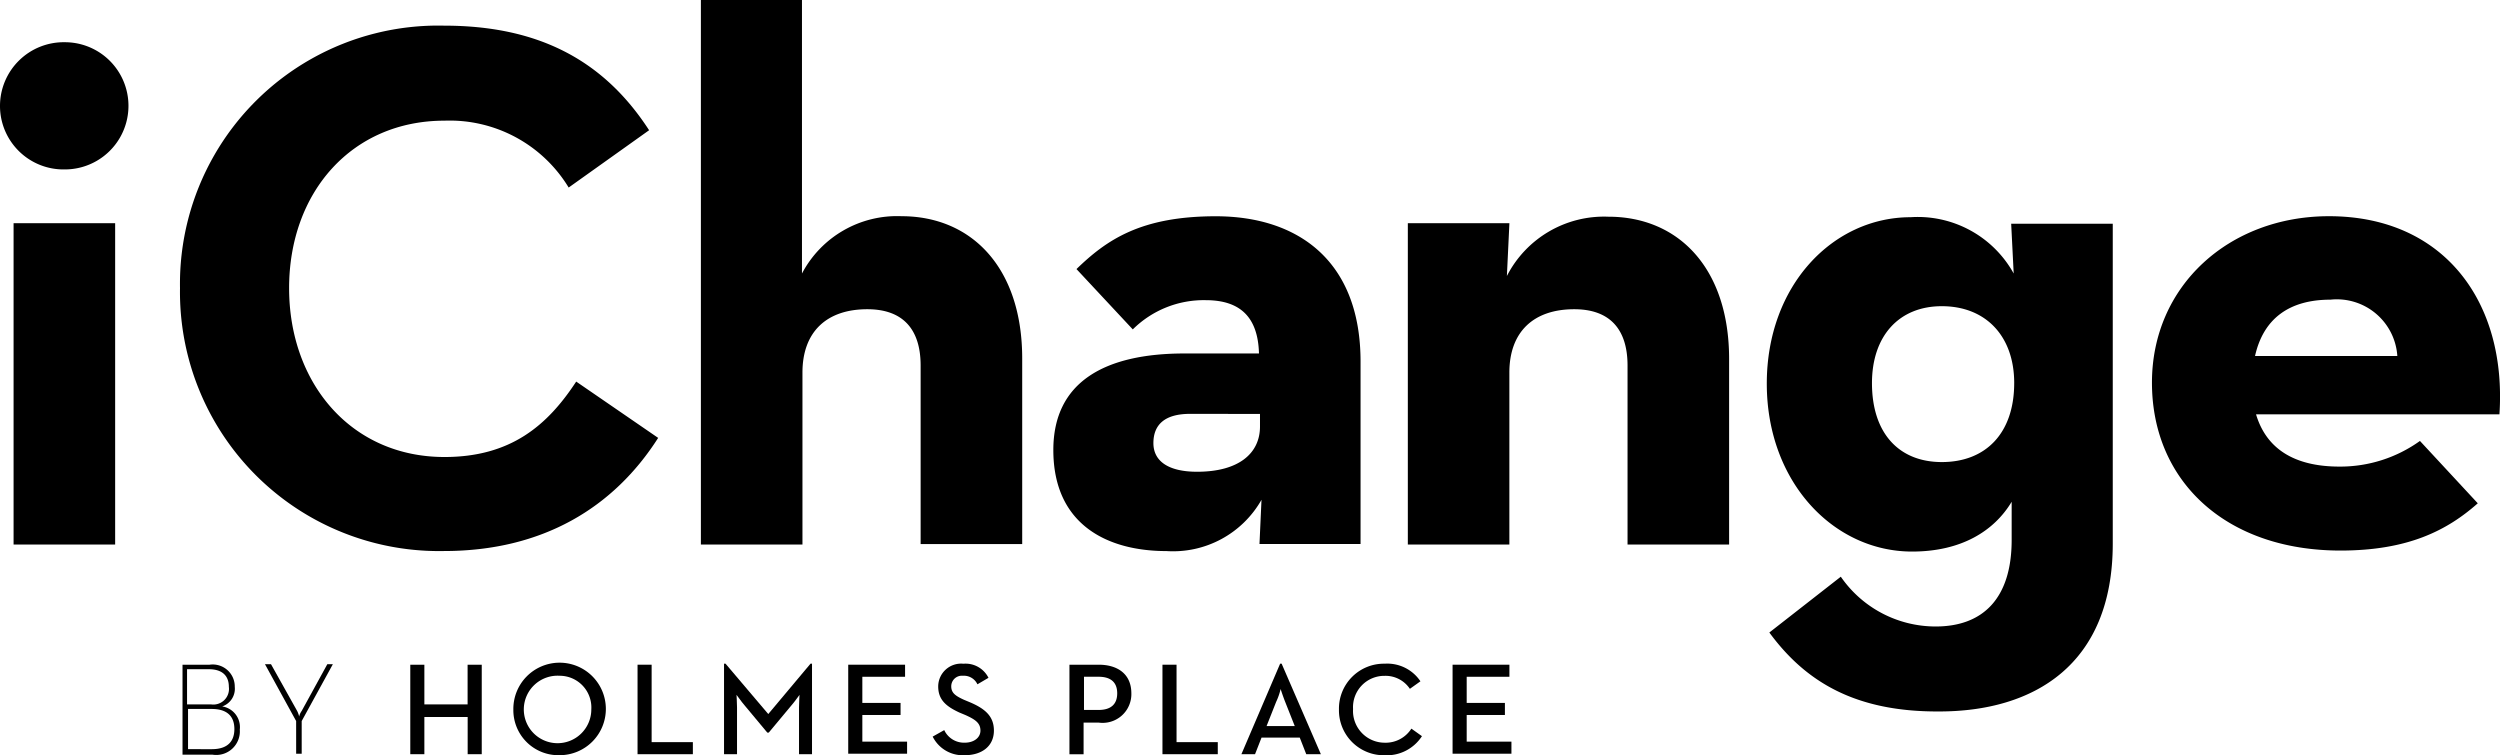
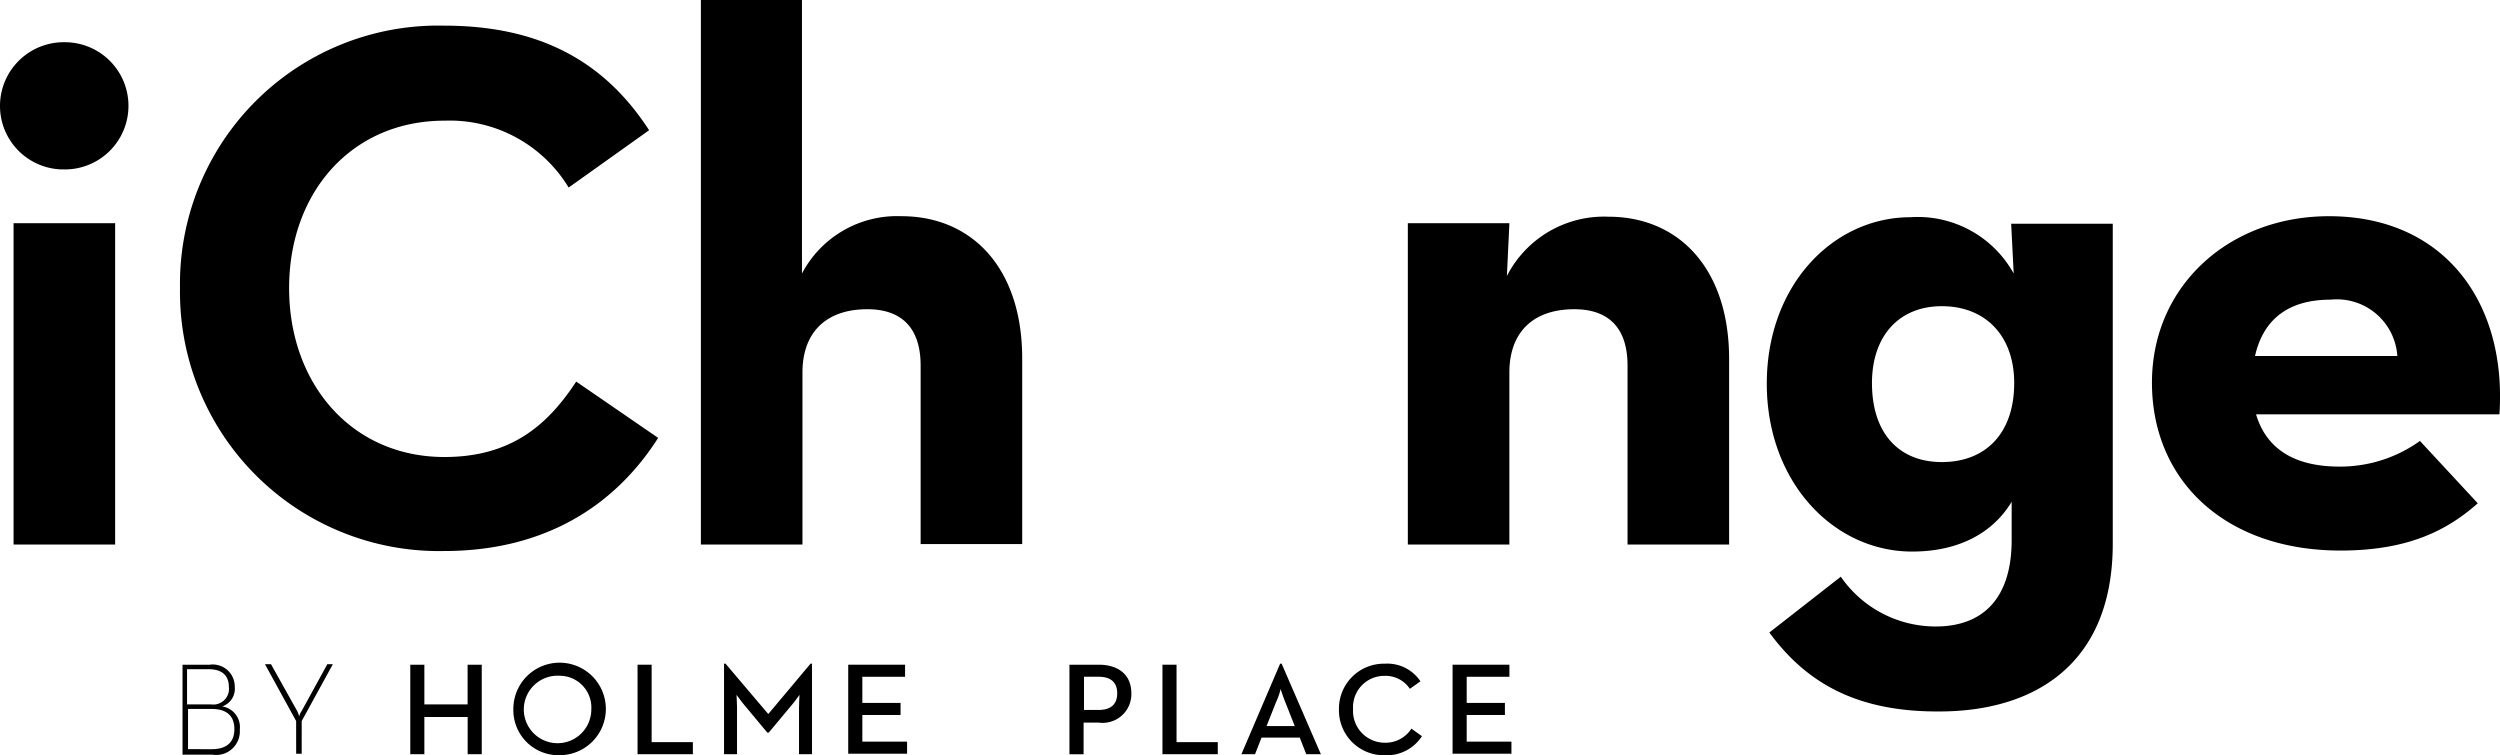
<svg xmlns="http://www.w3.org/2000/svg" width="153.93" height="46.499" viewBox="0 0 153.93 46.499">
  <g id="iChange_logo_white_RGB" transform="translate(-6.3 -6.9)">
    <g id="Group_281" data-name="Group 281" transform="translate(17.507 47.765)">
      <path id="Path_59" data-name="Path 59" d="M42.5,139.1h1.7a1.357,1.357,0,0,1,1.548,1.362,1.149,1.149,0,0,1-.774,1.207,1.29,1.29,0,0,1,1.084,1.424,1.455,1.455,0,0,1-1.672,1.548H42.531V139.1Zm1.8,2.446a.964.964,0,0,0,1.084-1.084c0-.619-.341-1.084-1.238-1.084H42.81v2.167Zm.031,2.755c1.022,0,1.393-.526,1.393-1.238,0-.774-.433-1.238-1.393-1.238H42.871V144.3Z" transform="translate(-42.5 -139.038)" />
      <path id="Path_60" data-name="Path 60" d="M60.919,142.5,59,139h.371l1.61,2.879a1.577,1.577,0,0,1,.124.341.96.96,0,0,1,.155-.341L62.839,139h.341l-1.919,3.5v2.012h-.341Z" transform="translate(-53.892 -138.969)" />
      <path id="Path_61" data-name="Path 61" d="M87.9,139.1h.867v2.446h2.662V139.1H92.3v5.511h-.867V142.32H88.767v2.291H87.9Z" transform="translate(-73.845 -139.038)" />
      <path id="Path_62" data-name="Path 62" d="M108.4,141.717a2.848,2.848,0,1,1,2.848,2.817A2.776,2.776,0,0,1,108.4,141.717Zm4.8,0a1.954,1.954,0,0,0-1.95-2.074,2.078,2.078,0,1,0,1.95,2.074Z" transform="translate(-87.999 -138.9)" />
      <path id="Path_63" data-name="Path 63" d="M133.1,139.1h.867v4.768h2.539v.743H133.1Z" transform="translate(-105.052 -139.038)" />
      <path id="Path_64" data-name="Path 64" d="M150.3,138.9h.093l2.631,3.1,2.6-3.1h.093v5.572h-.8v-2.879c0-.31.031-.774.031-.774-.031.031-.279.4-.5.65l-1.393,1.672h-.093l-1.393-1.672c-.217-.248-.464-.619-.5-.65,0,.031.031.5.031.774v2.879h-.8Z" transform="translate(-116.927 -138.9)" />
      <path id="Path_65" data-name="Path 65" d="M175,139.1h3.5v.743h-2.631v1.61h2.353v.743h-2.353v1.641h2.755v.743H175Z" transform="translate(-133.98 -139.038)" />
-       <path id="Path_66" data-name="Path 66" d="M191.8,143.389l.712-.4a1.343,1.343,0,0,0,1.269.774c.557,0,.96-.31.96-.743,0-.464-.31-.681-.929-.96l-.372-.155c-.8-.372-1.3-.774-1.3-1.61a1.412,1.412,0,0,1,1.548-1.393,1.581,1.581,0,0,1,1.548.867l-.681.4a.92.92,0,0,0-.9-.526.652.652,0,0,0-.712.65c0,.4.248.588.8.836l.372.155c.929.4,1.455.867,1.455,1.734,0,.96-.743,1.517-1.8,1.517A2.074,2.074,0,0,1,191.8,143.389Z" transform="translate(-145.58 -138.9)" />
      <path id="Path_67" data-name="Path 67" d="M219.031,139.1H220.8c1.145,0,2.012.557,2.012,1.765a1.769,1.769,0,0,1-2.012,1.8h-.929v1.95H219V139.1Zm1.765,2.786c.743,0,1.145-.341,1.145-1.022,0-.712-.433-1.022-1.145-1.022h-.9v2.043Z" transform="translate(-164.359 -139.038)" />
      <path id="Path_68" data-name="Path 68" d="M237.5,139.1h.867v4.768h2.539v.743H237.5Z" transform="translate(-177.132 -139.038)" />
      <path id="Path_69" data-name="Path 69" d="M255.584,138.9h.093l2.415,5.572h-.9l-.4-1.022h-2.353l-.4,1.022H253.2Zm.9,3.839-.588-1.486c-.124-.31-.279-.774-.279-.8a4.064,4.064,0,0,1-.279.8l-.588,1.486Z" transform="translate(-187.971 -138.9)" />
      <path id="Path_70" data-name="Path 70" d="M272.6,141.717a2.769,2.769,0,0,1,2.817-2.817,2.456,2.456,0,0,1,2.2,1.084l-.65.464a1.8,1.8,0,0,0-1.548-.8,1.928,1.928,0,0,0-1.95,2.043,1.954,1.954,0,0,0,1.95,2.074,1.876,1.876,0,0,0,1.641-.867l.65.464a2.582,2.582,0,0,1-2.291,1.176A2.769,2.769,0,0,1,272.6,141.717Z" transform="translate(-201.365 -138.9)" />
      <path id="Path_71" data-name="Path 71" d="M295.2,139.1h3.5v.743h-2.631v1.61h2.353v.743h-2.353v1.641h2.755v.743H295.2Z" transform="translate(-216.969 -139.038)" />
    </g>
    <g id="Group_282" data-name="Group 282" transform="translate(17.383 6.9)">
      <path id="Path_72" data-name="Path 72" d="M42.1,28.16A15.9,15.9,0,0,1,58.353,12c5.7,0,9.783,2.043,12.631,6.439l-4.953,3.529a8.57,8.57,0,0,0-7.647-4.117c-5.7,0-9.566,4.4-9.566,10.309,0,5.882,3.839,10.4,9.566,10.4,4.086,0,6.346-1.95,8.111-4.644l5.046,3.467c-2.724,4.272-7.089,6.966-13.188,6.966A15.948,15.948,0,0,1,42.1,28.16Z" transform="translate(-42.1 -10.421)" />
      <path id="Path_73" data-name="Path 73" d="M145.6,6.9h6.254V23.741a6.616,6.616,0,0,1,6.13-3.529c4.3,0,7.43,3.158,7.43,8.761V40.4H159.16V29.407c0-2.229-1.084-3.467-3.282-3.467-2.508,0-3.994,1.393-3.994,3.9V40.428h-6.254V6.9Z" transform="translate(-113.558 -6.9)" />
-       <path id="Path_74" data-name="Path 74" d="M225.18,55.07a6.208,6.208,0,0,0-4.489,1.8l-3.467-3.715c1.857-1.8,3.963-3.251,8.575-3.251,5.046,0,8.916,2.724,8.916,8.947V70.085h-6.223l.124-2.724a6.262,6.262,0,0,1-5.851,3.158c-3.622,0-6.966-1.61-6.966-6.223,0-4.21,3.189-5.944,8.08-5.944h4.582C228.4,56.092,227.285,55.07,225.18,55.07Zm-.96,7c-1.579,0-2.26.681-2.26,1.8s.929,1.765,2.693,1.765c2.539,0,3.87-1.114,3.87-2.786v-.774Z" transform="translate(-162.026 -36.588)" />
      <path id="Path_75" data-name="Path 75" d="M286.3,50.4h6.254l-.155,3.251A6.721,6.721,0,0,1,298.652,50c4.3,0,7.43,3.158,7.43,8.761V70.185h-6.254V59.164c0-2.229-1.083-3.467-3.282-3.467-2.508,0-3.994,1.393-3.994,3.9V70.185H286.3Z" transform="translate(-210.7 -36.657)" />
      <path id="Path_76" data-name="Path 76" d="M357.855,75.671l4.4-3.436A7.094,7.094,0,0,0,368.1,75.3c2.879,0,4.675-1.7,4.675-5.325V67.622c-1.083,1.8-3.1,3.065-6.13,3.065-4.829,0-8.947-4.272-8.947-10.34S361.786,50.1,366.554,50.1a6.748,6.748,0,0,1,6.346,3.467l-.155-3.065H379V70.192c0,7.523-4.922,10.34-10.681,10.34C363.149,80.563,360.084,78.705,357.855,75.671Zm15.077-15.355c0-2.91-1.765-4.737-4.458-4.737-2.631,0-4.3,1.827-4.3,4.737,0,3.1,1.672,4.86,4.3,4.86C371.167,65.177,372.931,63.412,372.931,60.316Z" transform="translate(-259.996 -36.726)" />
      <path id="Path_77" data-name="Path 77" d="M445.847,65.317a8.422,8.422,0,0,0,4.953-1.579l3.56,3.839c-1.888,1.672-4.3,2.91-8.452,2.91-7.058,0-11.609-4.272-11.609-10.34,0-5.975,4.768-10.247,10.9-10.247,7.089,0,10.959,5.294,10.495,12.2H440.708C441.327,64.172,443,65.317,445.847,65.317Zm3.56-6.811a3.733,3.733,0,0,0-4.117-3.467c-2.477,0-4.117,1.114-4.644,3.467Z" transform="translate(-312.882 -36.588)" />
    </g>
    <path id="Path_78" data-name="Path 78" d="M6.3,19.2a3.924,3.924,0,0,1,3.994-3.9,3.916,3.916,0,1,1,0,7.832A3.911,3.911,0,0,1,6.3,19.2Zm.836,7.244h6.254V46.227H7.136Z" transform="translate(0 -5.8)" />
  </g>
</svg>